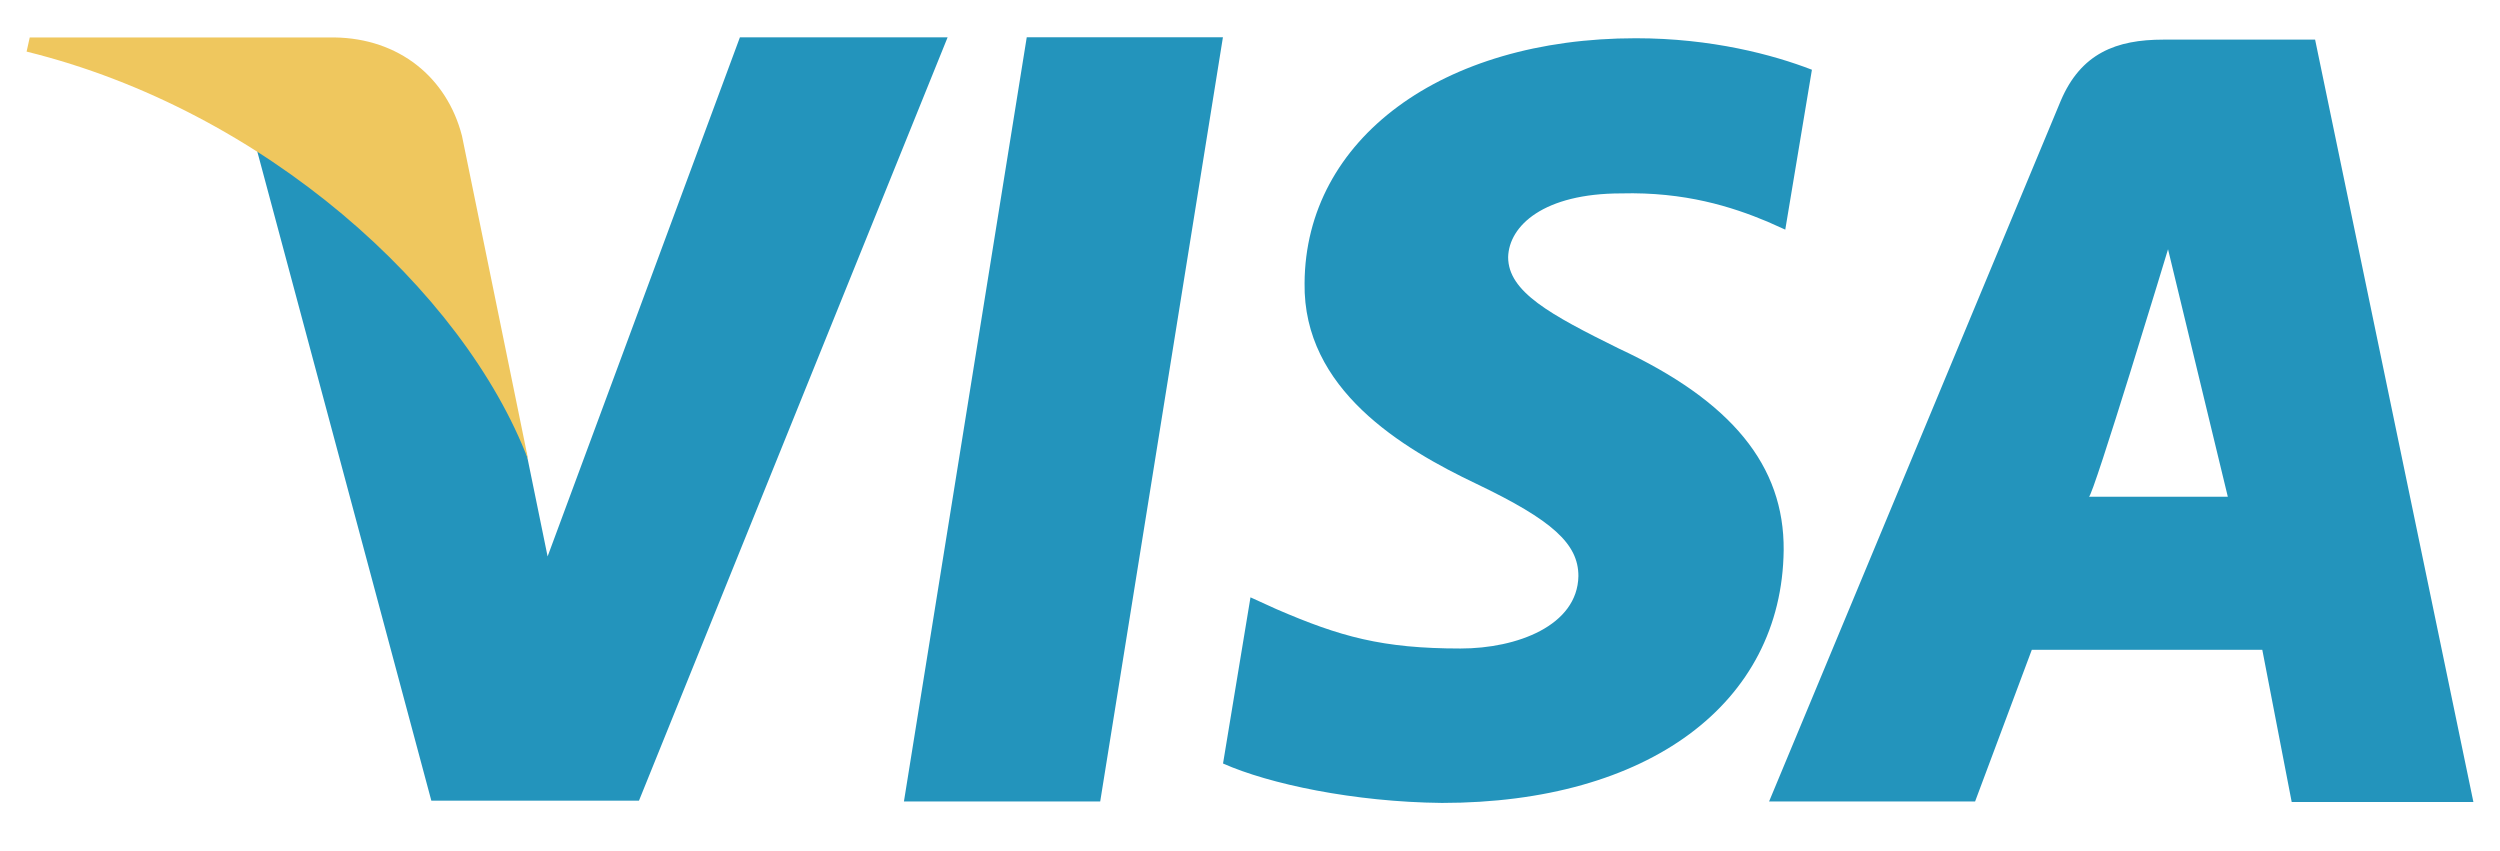
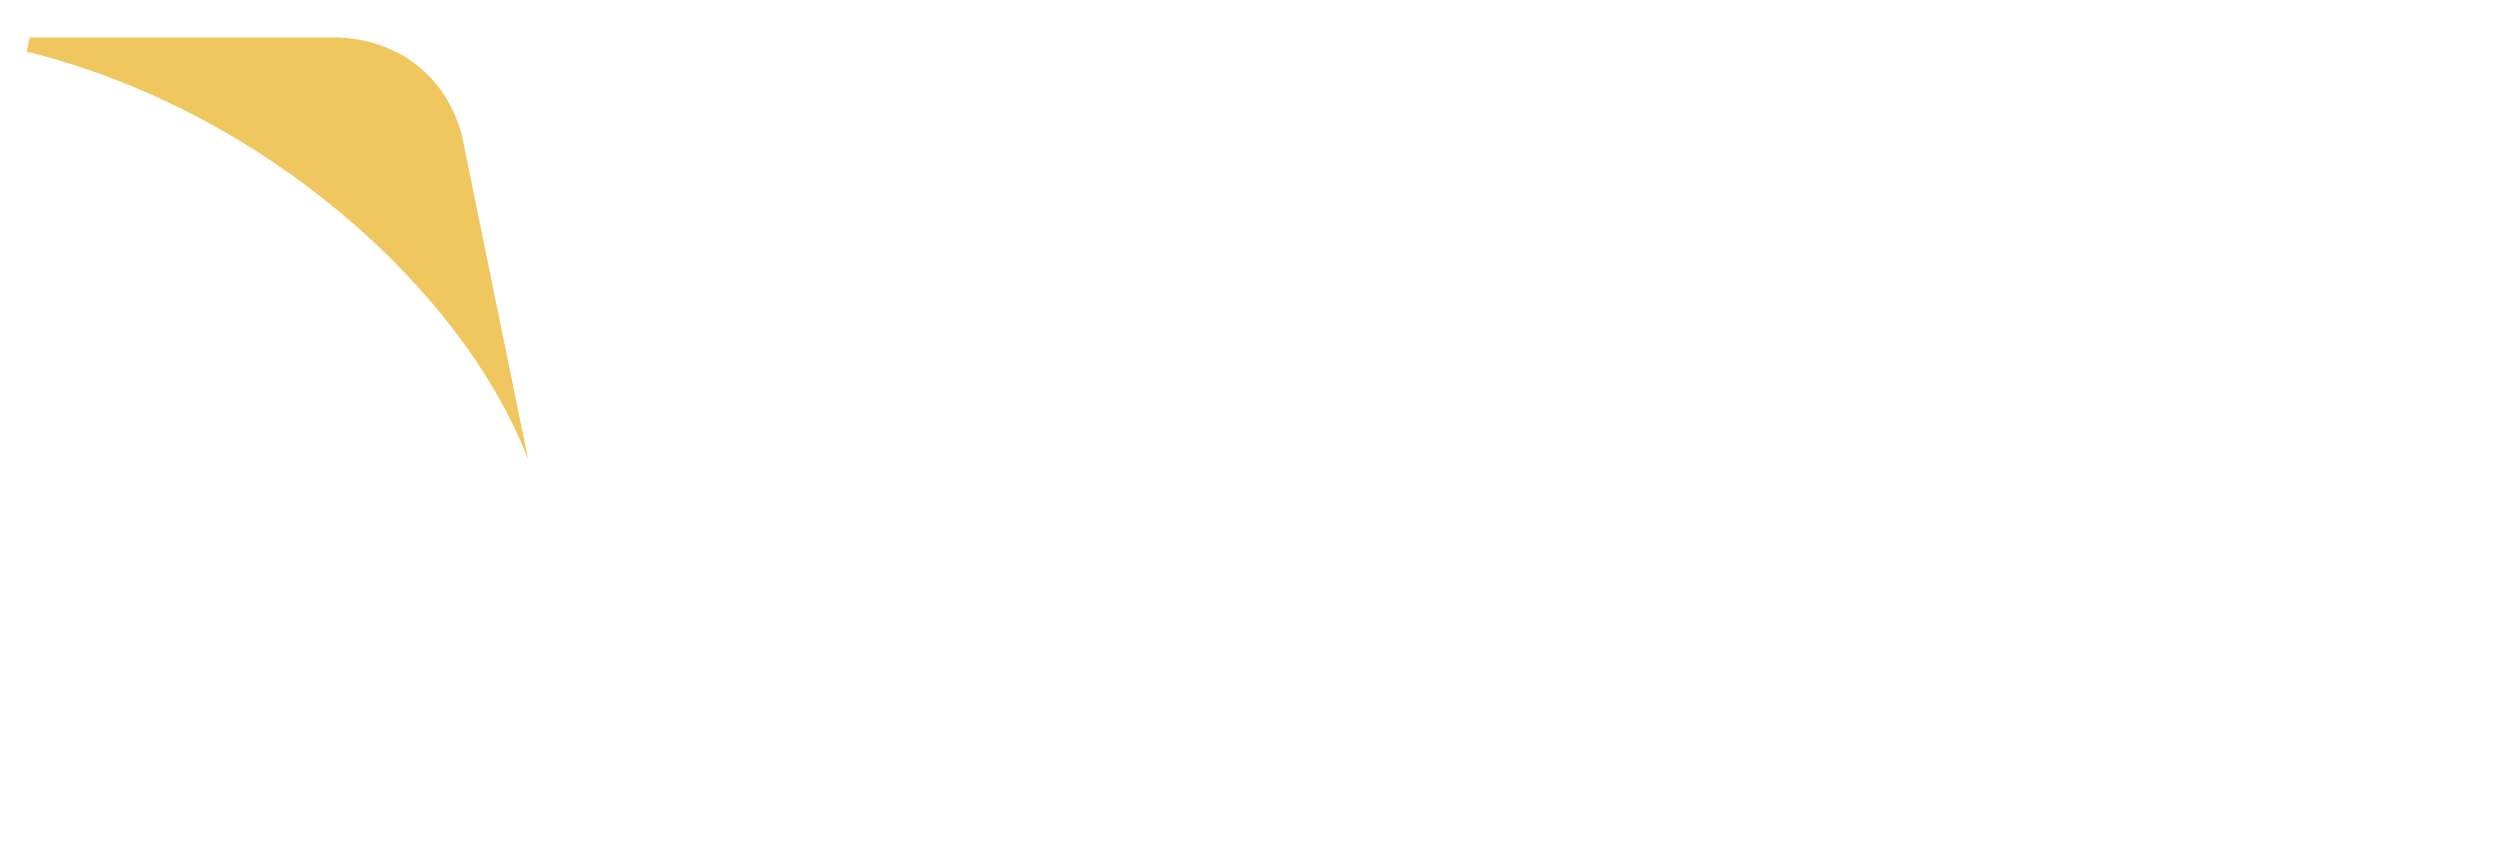
<svg xmlns="http://www.w3.org/2000/svg" width="47" height="16" viewBox="0 0 47 16" fill="none">
-   <path d="M19.303 0.7L16.994 15.067H20.684L22.991 0.7H19.303ZM30.433 6.552C29.144 5.915 28.353 5.486 28.353 4.834C28.369 4.242 29.022 3.636 30.479 3.636C31.678 3.605 32.559 3.887 33.228 4.167L33.563 4.317L34.064 1.311C33.335 1.029 32.18 0.719 30.752 0.719C27.108 0.719 24.542 2.614 24.526 5.323C24.496 7.323 26.363 8.433 27.761 9.098C29.188 9.781 29.674 10.224 29.674 10.83C29.658 11.762 28.52 12.192 27.458 12.192C25.986 12.192 25.195 11.97 23.995 11.451L23.509 11.23L22.993 14.354C23.86 14.739 25.454 15.078 27.108 15.095C30.981 15.095 33.501 13.23 33.533 10.342C33.545 8.757 32.561 7.544 30.433 6.552ZM43.524 0.745H40.669C39.79 0.745 39.121 0.998 38.74 1.9L33.259 15.067H37.132L38.198 12.216H42.531L43.084 15.078H46.5L43.524 0.745ZM39.272 9.339C39.347 9.347 40.759 4.686 40.759 4.686L41.883 9.339C41.883 9.339 40.001 9.339 39.272 9.339ZM13.911 0.7L10.295 10.461L9.901 8.536C9.233 6.315 7.137 3.902 4.798 2.703L8.109 15.052H12.013L17.815 0.702H13.911V0.7Z" fill="#2394BC" />
  <path d="M8.685 2.554C8.403 1.459 7.505 0.72 6.285 0.704H0.559L0.5 0.97C4.966 2.071 8.715 5.459 9.931 8.646L8.685 2.554Z" fill="#EFC75E" />
</svg>